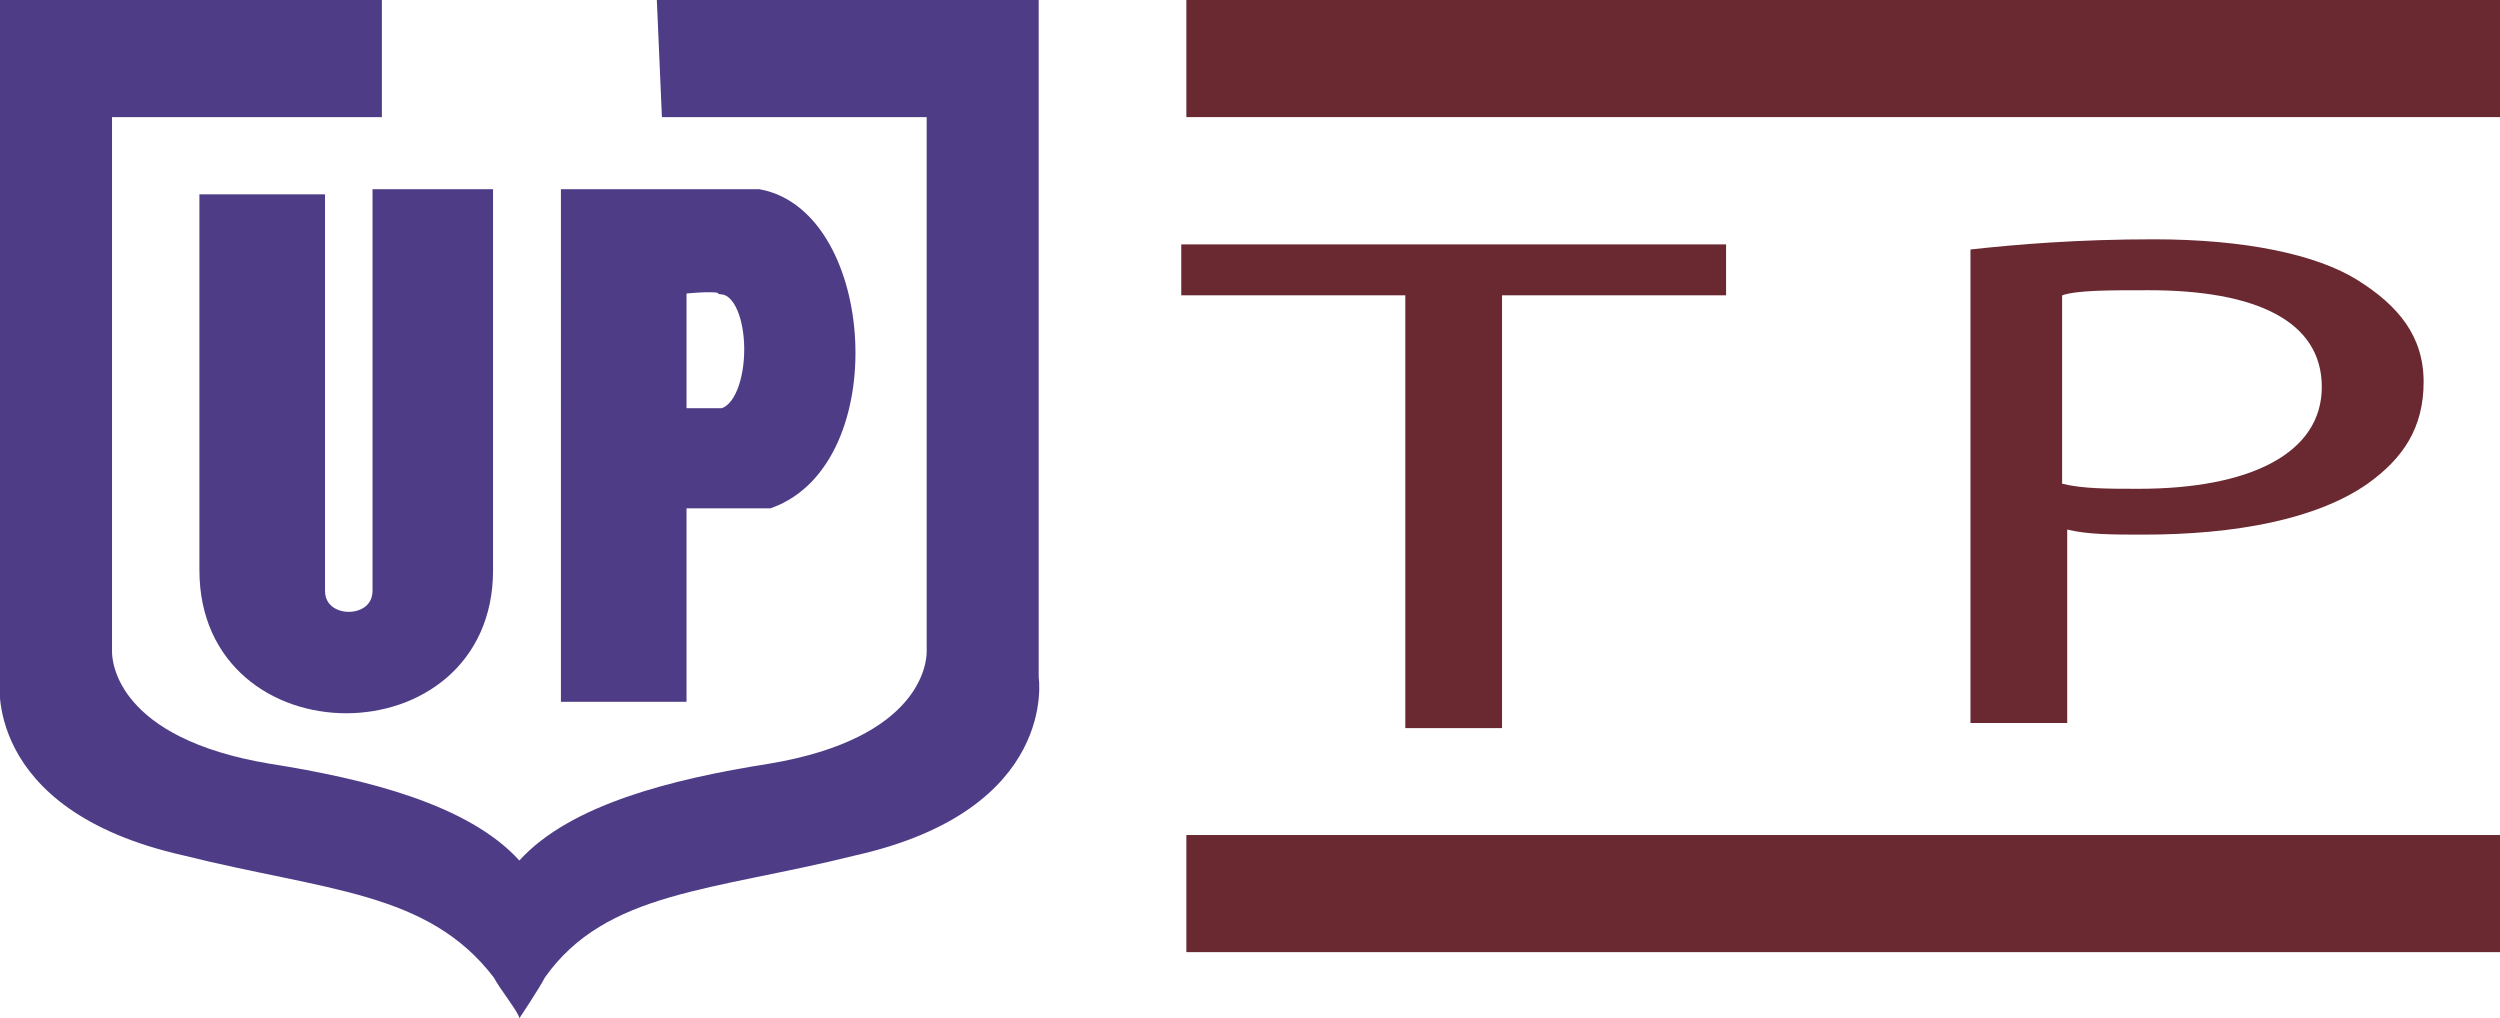
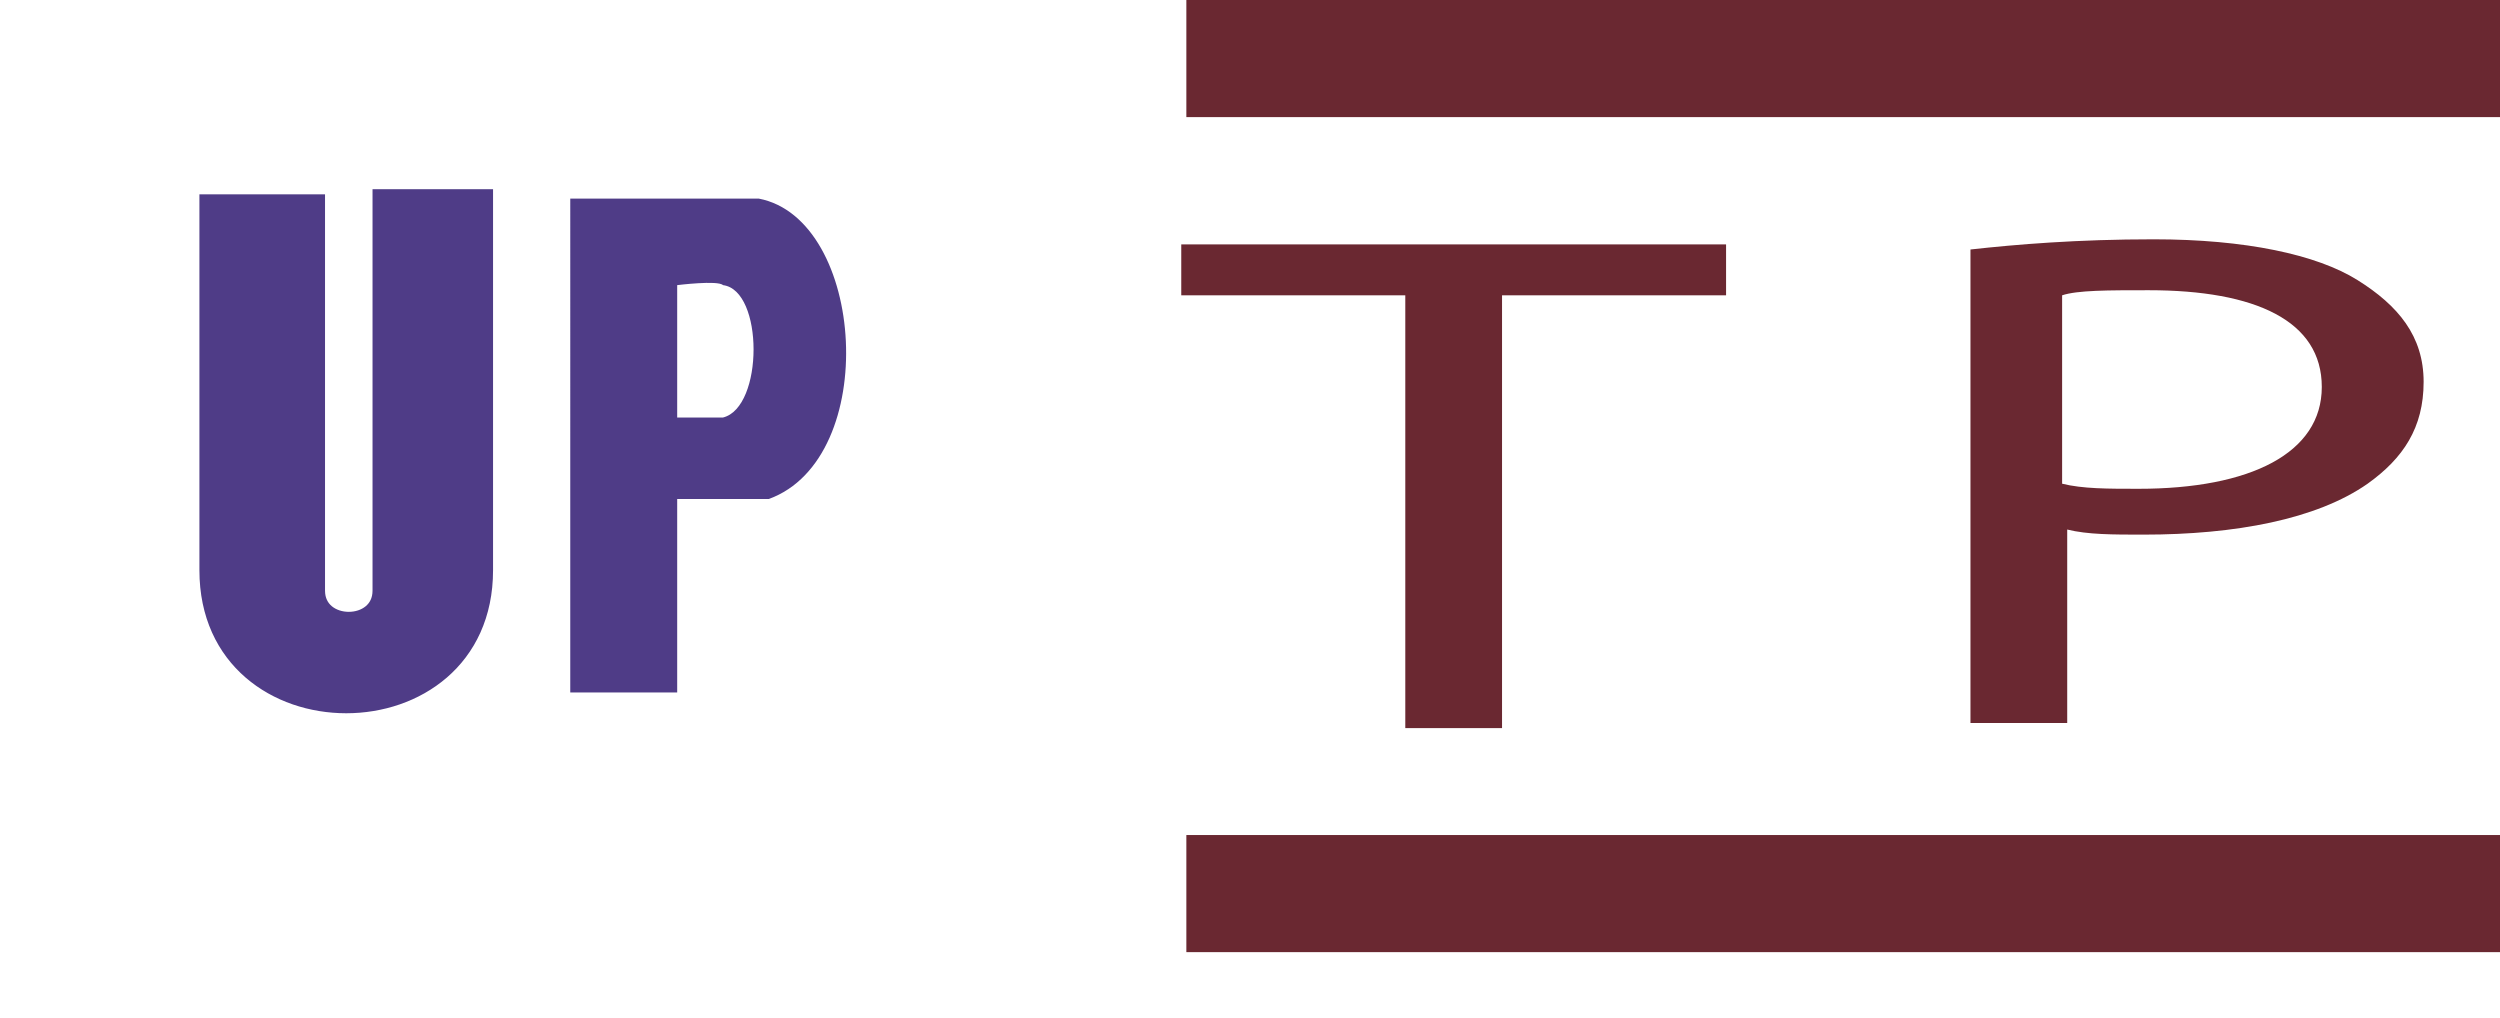
<svg xmlns="http://www.w3.org/2000/svg" version="1.1" id="Capa_1" x="0px" y="0px" width="49.1px" height="20px" viewBox="0.1 0 49.1 20" enable-background="new 0.1 0 49.1 20" xml:space="preserve">
  <path fill="#4F3C87" d="M13.4,5.6v2.6h0.9c0.8-0.2,0.8-2.5,0-2.6C14.2,5.5,13.4,5.6,13.4,5.6 M13.4,9.8v3.8h-2.1V3.9H15  c2.1,0.4,2.4,5.1,0.2,5.9H13.4z" />
-   <path fill="#4F3C87" d="M13.4,5.6v2.6h0.9c0.8-0.2,0.8-2.5,0-2.6C14.2,5.5,13.4,5.6,13.4,5.6 M13.4,9.8v3.8h-2.1V3.9H15  c2.1,0.4,2.4,5.1,0.2,5.9H13.4z" />
-   <path fill="none" stroke="#4F3C87" stroke-width="0.367" stroke-miterlimit="3.864" d="M13.4,5.6v2.6h0.9c0.8-0.2,0.8-2.5,0-2.6  C14.2,5.5,13.4,5.6,13.4,5.6z M13.4,9.8v3.8h-2.1V3.9H15c2.1,0.4,2.4,5.1,0.2,5.9H13.4z" />
-   <path fill="#4F3C87" d="M4.2,4c0,0,0,6.9,0,7.2c0,3.5,5.4,3.5,5.4,0V3.9h-2v7.7c0,0.8-1.3,0.8-1.3,0V4H4.2z" />
  <path fill="#4F3C87" d="M4.2,4c0,0,0,6.9,0,7.2c0,3.5,5.4,3.5,5.4,0V3.9h-2v7.7c0,0.8-1.3,0.8-1.3,0V4H4.2z" />
  <path fill="none" stroke="#4F3C87" stroke-width="0.367" stroke-miterlimit="3.864" d="M4.2,4c0,0,0,6.9,0,7.2c0,3.5,5.4,3.5,5.4,0  V3.9h-2v7.7c0,0.8-1.3,0.8-1.3,0V4H4.2z" />
-   <path fill="#4F3C87" d="M2.3,2.3v10.5c0,0.2,0.1,1.7,3.1,2.2c1.9,0.3,3.9,0.8,4.9,1.9c1-1.1,3-1.6,4.9-1.9c3-0.5,3.1-2,3.1-2.2V2.3  h-5.2L13,0h7.5v13.3c0,0,0.4,2.6-3.6,3.5c-2.8,0.7-4.9,0.7-6.1,2.4c-0.1,0.2-0.5,0.8-0.5,0.8c0-0.1-0.4-0.6-0.5-0.8  c-1.3-1.7-3.3-1.7-6.1-2.4c-4-0.9-3.6-3.5-3.6-3.5V0h7.5v2.3" />
  <g enable-background="new    ">
    <path fill="#6A2831" d="M27.7,5.8h-4.4v-1H34v1h-4.4v8.5h-1.9V5.8z" />
  </g>
  <g enable-background="new    ">
    <path fill="#6A2831" d="M38.8,4.9c0.9-0.1,2.1-0.2,3.6-0.2c1.8,0,3.2,0.3,4,0.8c0.8,0.5,1.3,1.1,1.3,2c0,0.9-0.4,1.5-1.1,2   c-1,0.7-2.6,1-4.4,1c-0.6,0-1.1,0-1.5-0.1v3.8h-1.9V4.9z M40.6,9.5c0.4,0.1,0.9,0.1,1.5,0.1c2.2,0,3.6-0.7,3.6-2   c0-1.3-1.3-1.9-3.4-1.9c-0.8,0-1.4,0-1.7,0.1V9.5z" />
  </g>
  <rect x="23.4" y="16.4" fill="#6A2831" width="25.8" height="2.3" />
  <rect x="23.4" y="0" fill="#6A2831" width="25.8" height="2.3" />
</svg>